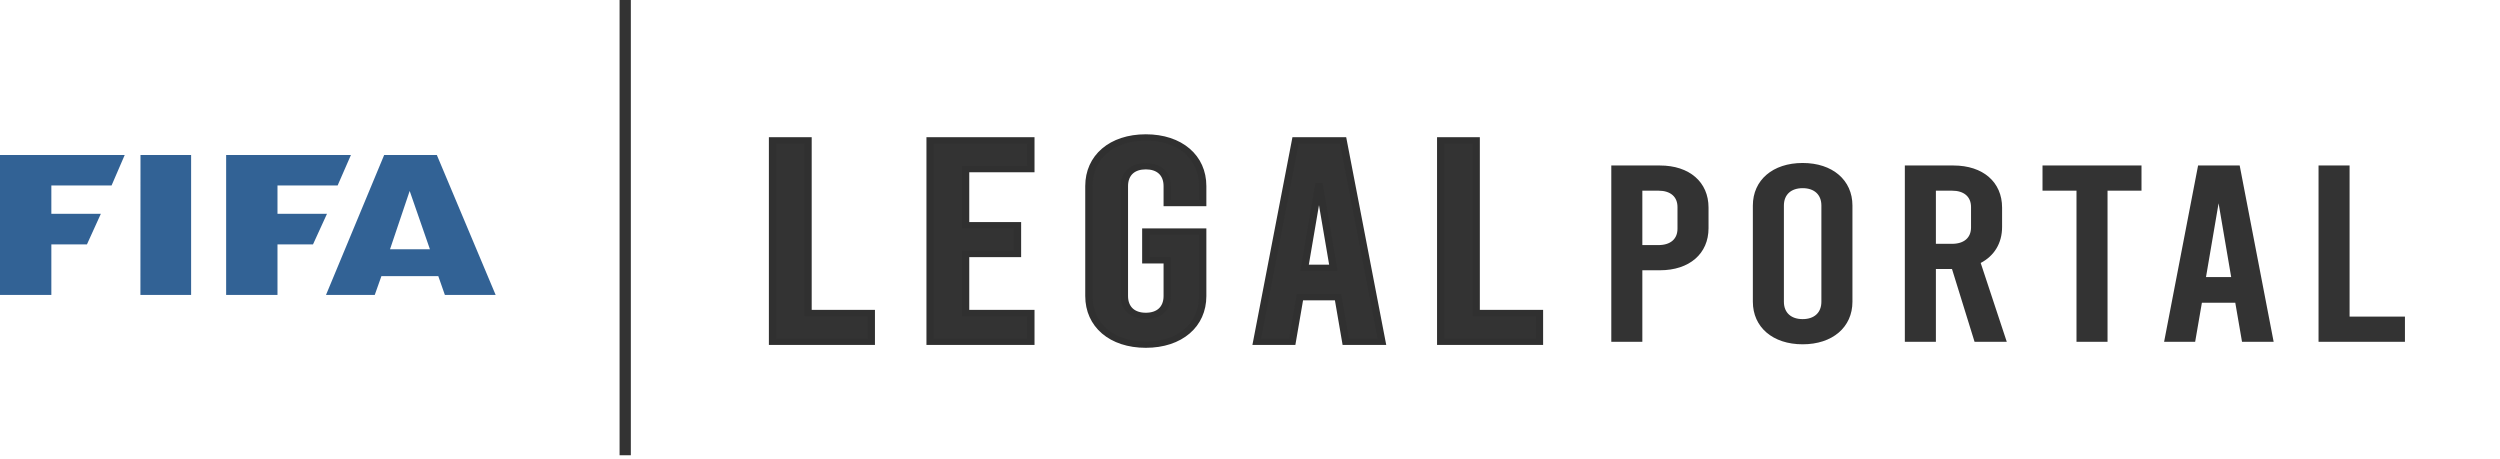
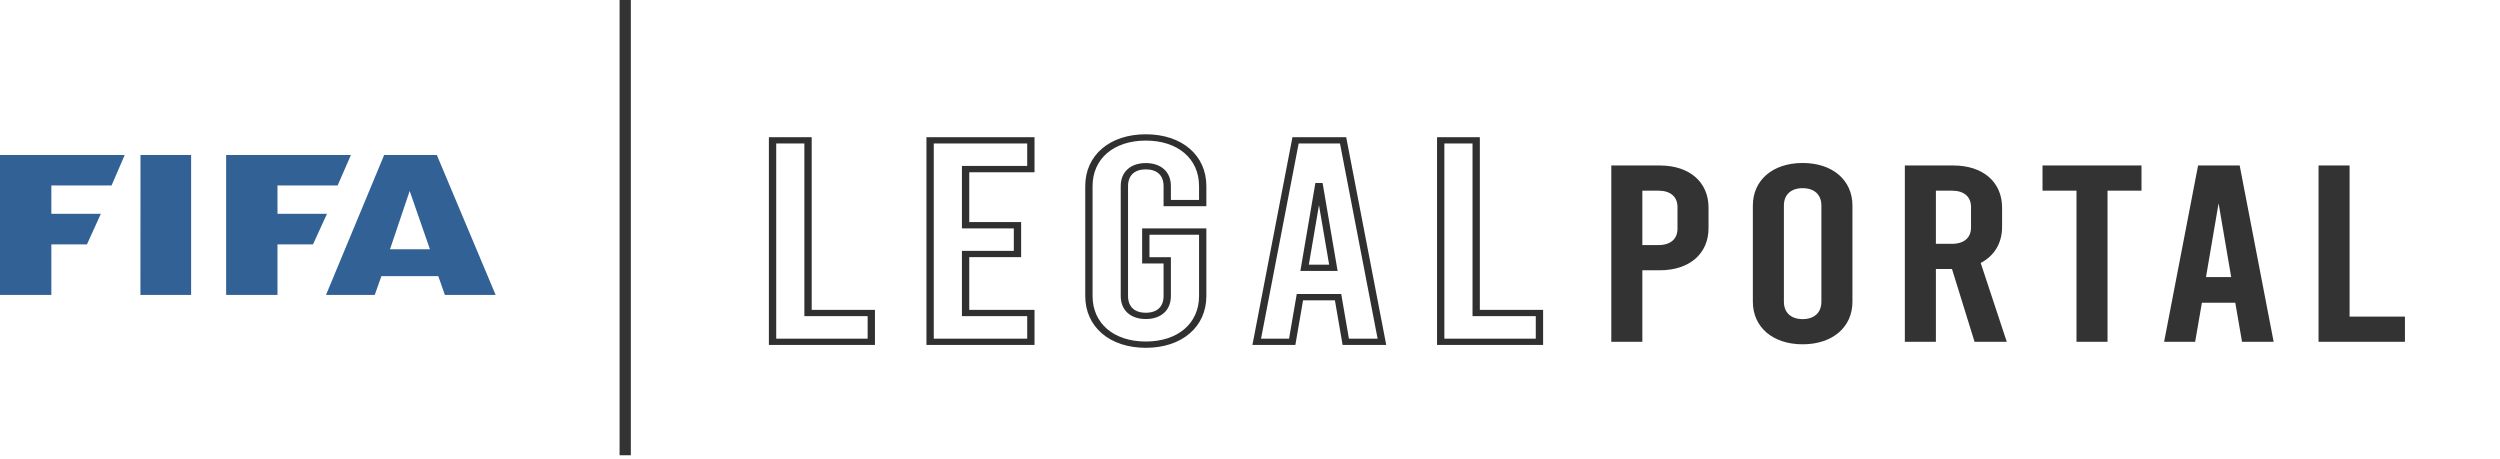
<svg xmlns="http://www.w3.org/2000/svg" width="218" height="40" viewBox="0 0 218 40" fill="none">
  <path fill-rule="evenodd" clip-rule="evenodd" d="M9.728 16.175L10.876 13.514H0V25.719H4.478V21.313H7.581L8.793 18.646H4.478V16.175H9.728ZM12.244 25.719L12.251 13.514H16.665V25.719H12.244ZM19.719 13.514V25.719H24.197V21.313H27.293L28.512 18.646H24.197V16.175H29.44L30.602 13.514H19.719ZM43.221 25.719H38.793L38.219 24.078H33.259L32.678 25.719H28.427L33.5 13.514H38.091L43.221 25.719ZM37.489 21.734L35.724 16.651L34.01 21.734H37.489Z" fill="#326295" />
-   <path d="M67.367 29.804H75.977V27.294H70.46V12.235H67.367V29.804ZM81.106 29.804H89.891V27.294H84.2V22.149H88.724V19.639H84.2V14.745H89.891V12.235H81.106V29.804ZM104.876 17.707V16.226C104.876 13.691 102.891 11.984 99.914 11.984C96.937 11.984 94.952 13.691 94.952 16.226V25.813C94.952 28.348 96.937 30.055 99.914 30.055C102.891 30.055 104.876 28.348 104.876 25.813V20.191H99.914V22.701H101.782V25.813C101.782 26.918 101.053 27.545 99.914 27.545C98.776 27.545 98.046 26.918 98.046 25.813V16.226C98.046 15.122 98.776 14.494 99.914 14.494C101.053 14.494 101.782 15.122 101.782 16.226V17.707H104.876ZM117.351 29.804H120.503L117.117 12.235H112.972L109.587 29.804H112.68L113.352 25.914H116.679L117.351 29.804ZM113.76 23.354L115.016 16L116.271 23.354H113.76ZM125.629 29.804H134.24V27.294H128.723V12.235H125.629V29.804Z" fill="#333333" />
  <path d="M67.367 29.804H67.047V30.078H67.367V29.804ZM75.977 29.804V30.078H76.296V29.804H75.977ZM75.977 27.294H76.296V27.02H75.977V27.294ZM70.46 27.294H70.141V27.569H70.46V27.294ZM70.46 12.235H70.78V11.961H70.46V12.235ZM67.367 12.235V11.961H67.047V12.235H67.367ZM67.367 30.078H75.977V29.529H67.367V30.078ZM76.296 29.804V27.294H75.658V29.804H76.296ZM75.977 27.02H70.46V27.569H75.977V27.02ZM70.78 27.294V12.235H70.141V27.294H70.78ZM70.46 11.961H67.367V12.51H70.46V11.961ZM67.047 12.235V29.804H67.686V12.235H67.047ZM81.106 29.804H80.786V30.078H81.106V29.804ZM89.891 29.804V30.078H90.21V29.804H89.891ZM89.891 27.294H90.21V27.02H89.891V27.294ZM84.2 27.294H83.88V27.569H84.2V27.294ZM84.2 22.149V21.875H83.88V22.149H84.2ZM88.724 22.149V22.424H89.043V22.149H88.724ZM88.724 19.639H89.043V19.365H88.724V19.639ZM84.2 19.639H83.88V19.914H84.2V19.639ZM84.2 14.745V14.471H83.88V14.745H84.2ZM89.891 14.745V15.02H90.21V14.745H89.891ZM89.891 12.235H90.21V11.961H89.891V12.235ZM81.106 12.235V11.961H80.786V12.235H81.106ZM81.106 30.078H89.891V29.529H81.106V30.078ZM90.21 29.804V27.294H89.572V29.804H90.21ZM89.891 27.02H84.2V27.569H89.891V27.02ZM84.519 27.294V22.149H83.88V27.294H84.519ZM84.2 22.424H88.724V21.875H84.2V22.424ZM89.043 22.149V19.639H88.404V22.149H89.043ZM88.724 19.365H84.2V19.914H88.724V19.365ZM84.519 19.639V14.745H83.88V19.639H84.519ZM84.2 15.02H89.891V14.471H84.2V15.02ZM90.21 14.745V12.235H89.572V14.745H90.21ZM89.891 11.961H81.106V12.51H89.891V11.961ZM80.786 12.235V29.804H81.425V12.235H80.786ZM104.876 17.707V17.981H105.195V17.707H104.876ZM104.876 20.191H105.195V19.917H104.876V20.191ZM99.914 20.191V19.917H99.595V20.191H99.914ZM99.914 22.701H99.595V22.976H99.914V22.701ZM101.782 22.701H102.102V22.427H101.782V22.701ZM101.782 17.707H101.463V17.981H101.782V17.707ZM105.195 17.707V16.226H104.557V17.707H105.195ZM105.195 16.226C105.195 14.895 104.674 13.762 103.737 12.96C102.801 12.158 101.476 11.71 99.914 11.71V12.259C101.331 12.259 102.486 12.664 103.286 13.349C104.087 14.034 104.557 15.021 104.557 16.226H105.195ZM99.914 11.71C98.354 11.71 97.028 12.158 96.091 12.96C95.156 13.762 94.633 14.895 94.633 16.226H95.272C95.272 15.021 95.742 14.034 96.542 13.349C97.343 12.664 98.499 12.259 99.914 12.259V11.71ZM94.633 16.226V25.813H95.272V16.226H94.633ZM94.633 25.813C94.633 27.144 95.156 28.278 96.091 29.079C97.028 29.881 98.354 30.329 99.914 30.329V29.78C98.499 29.78 97.343 29.376 96.542 28.69C95.742 28.005 95.272 27.018 95.272 25.813H94.633ZM99.914 30.329C101.476 30.329 102.801 29.881 103.737 29.079C104.674 28.278 105.195 27.144 105.195 25.813H104.557C104.557 27.018 104.087 28.005 103.286 28.69C102.486 29.376 101.331 29.78 99.914 29.78V30.329ZM105.195 25.813V20.191H104.557V25.813H105.195ZM104.876 19.917H99.914V20.466H104.876V19.917ZM99.595 20.191V22.701H100.233V20.191H99.595ZM99.914 22.976H101.782V22.427H99.914V22.976ZM101.463 22.701V25.813H102.102V22.701H101.463ZM101.463 25.813C101.463 26.314 101.299 26.673 101.043 26.905C100.791 27.134 100.414 27.271 99.914 27.271V27.82C100.554 27.82 101.111 27.642 101.507 27.282C101.902 26.924 102.102 26.417 102.102 25.813H101.463ZM99.914 27.271C99.415 27.271 99.039 27.134 98.785 26.905C98.531 26.673 98.365 26.314 98.365 25.813H97.727C97.727 26.417 97.928 26.924 98.322 27.282C98.718 27.642 99.276 27.82 99.914 27.82V27.271ZM98.365 25.813V16.226H97.727V25.813H98.365ZM98.365 16.226C98.365 15.725 98.531 15.366 98.785 15.135C99.039 14.905 99.415 14.769 99.914 14.769V14.22C99.276 14.22 98.718 14.397 98.322 14.757C97.928 15.115 97.727 15.623 97.727 16.226H98.365ZM99.914 14.769C100.414 14.769 100.791 14.905 101.043 15.135C101.299 15.366 101.463 15.725 101.463 16.226H102.102C102.102 15.623 101.902 15.115 101.507 14.757C101.111 14.397 100.554 14.22 99.914 14.22V14.769ZM101.463 16.226V17.707H102.102V16.226H101.463ZM101.782 17.981H104.876V17.432H101.782V17.981ZM117.351 29.804L117.035 29.844L117.075 30.078H117.351V29.804ZM120.503 29.804V30.078H120.88L120.818 29.759L120.503 29.804ZM117.117 12.235L117.432 12.19L117.388 11.961H117.117V12.235ZM112.972 12.235V11.961H112.701L112.658 12.19L112.972 12.235ZM109.586 29.804L109.272 29.759L109.21 30.078H109.586V29.804ZM112.68 29.804V30.078H112.956L112.996 29.844L112.68 29.804ZM113.352 25.914V25.639H113.076L113.036 25.873L113.352 25.914ZM116.679 25.914L116.995 25.873L116.955 25.639H116.679V25.914ZM113.76 23.354L113.445 23.314L113.391 23.628H113.76V23.354ZM115.016 16L115.331 15.96H114.7L115.016 16ZM116.271 23.354V23.628H116.64L116.586 23.314L116.271 23.354ZM117.351 30.078H120.503V29.529H117.351V30.078ZM120.818 29.759L117.432 12.19L116.802 12.28L120.188 29.849L120.818 29.759ZM117.117 11.961H112.972V12.51H117.117V11.961ZM112.658 12.19L109.272 29.759L109.901 29.849L113.287 12.28L112.658 12.19ZM109.586 30.078H112.68V29.529H109.586V30.078ZM112.996 29.844L113.667 25.954L113.036 25.873L112.365 29.764L112.996 29.844ZM113.352 26.188H116.679V25.639H113.352V26.188ZM116.364 25.954L117.035 29.844L117.666 29.764L116.995 25.873L116.364 25.954ZM114.076 23.394L115.331 16.04L114.7 15.96L113.445 23.314L114.076 23.394ZM114.7 16.04L115.955 23.394L116.586 23.314L115.331 15.96L114.7 16.04ZM116.271 23.079H113.76V23.628H116.271V23.079ZM125.629 29.804H125.31V30.078H125.629V29.804ZM134.24 29.804V30.078H134.559V29.804H134.24ZM134.24 27.294H134.559V27.02H134.24V27.294ZM128.723 27.294H128.404V27.569H128.723V27.294ZM128.723 12.235H129.042V11.961H128.723V12.235ZM125.629 12.235V11.961H125.31V12.235H125.629ZM125.629 30.078H134.24V29.529H125.629V30.078ZM134.559 29.804V27.294H133.92V29.804H134.559ZM134.24 27.02H128.723V27.569H134.24V27.02ZM129.042 27.294V12.235H128.404V27.294H129.042ZM128.723 11.961H125.629V12.51H128.723V11.961ZM125.31 12.235V29.804H125.948V12.235H125.31Z" fill="#303030" />
  <path d="M140.505 29.804H143.212V23.567H144.745C147.324 23.567 148.984 22.118 148.984 19.9V18.099C148.984 15.881 147.324 14.431 144.745 14.431H140.505V29.804ZM143.212 21.371V16.627H144.617C145.664 16.627 146.277 17.154 146.277 18.055V19.944C146.277 20.844 145.664 21.371 144.617 21.371H143.212ZM157.191 30.023C159.796 30.023 161.533 28.53 161.533 26.312V17.923C161.533 15.705 159.796 14.212 157.191 14.212C154.586 14.212 152.849 15.705 152.849 17.923V26.312C152.849 28.53 154.586 30.023 157.191 30.023ZM157.191 27.827C156.195 27.827 155.556 27.278 155.556 26.312V17.923C155.556 16.957 156.195 16.408 157.191 16.408C158.187 16.408 158.825 16.957 158.825 17.923V26.312C158.825 27.278 158.187 27.827 157.191 27.827ZM174.99 29.804L172.717 22.93C173.892 22.315 174.582 21.217 174.582 19.79V18.099C174.582 15.881 172.921 14.431 170.342 14.431H166.102V29.804H168.81V23.457H170.214L172.181 29.804H174.99ZM168.81 16.627H170.214C171.261 16.627 171.874 17.154 171.874 18.055V19.834C171.874 20.734 171.261 21.261 170.214 21.261H168.81V16.627ZM178.107 16.627H181.07V29.804H183.777V16.627H186.739V14.431H178.107V16.627ZM195.504 29.804H198.262L195.3 14.431H191.673L188.71 29.804H191.418L192.005 26.4H194.917L195.504 29.804ZM192.363 24.16L193.461 17.726L194.559 24.16H192.363ZM202.177 29.804H209.711V27.608H204.884V14.431H202.177V29.804Z" fill="#333333" />
  <path d="M55.009 0H54.027V39.698H55.009V0Z" fill="#333333" />
</svg>